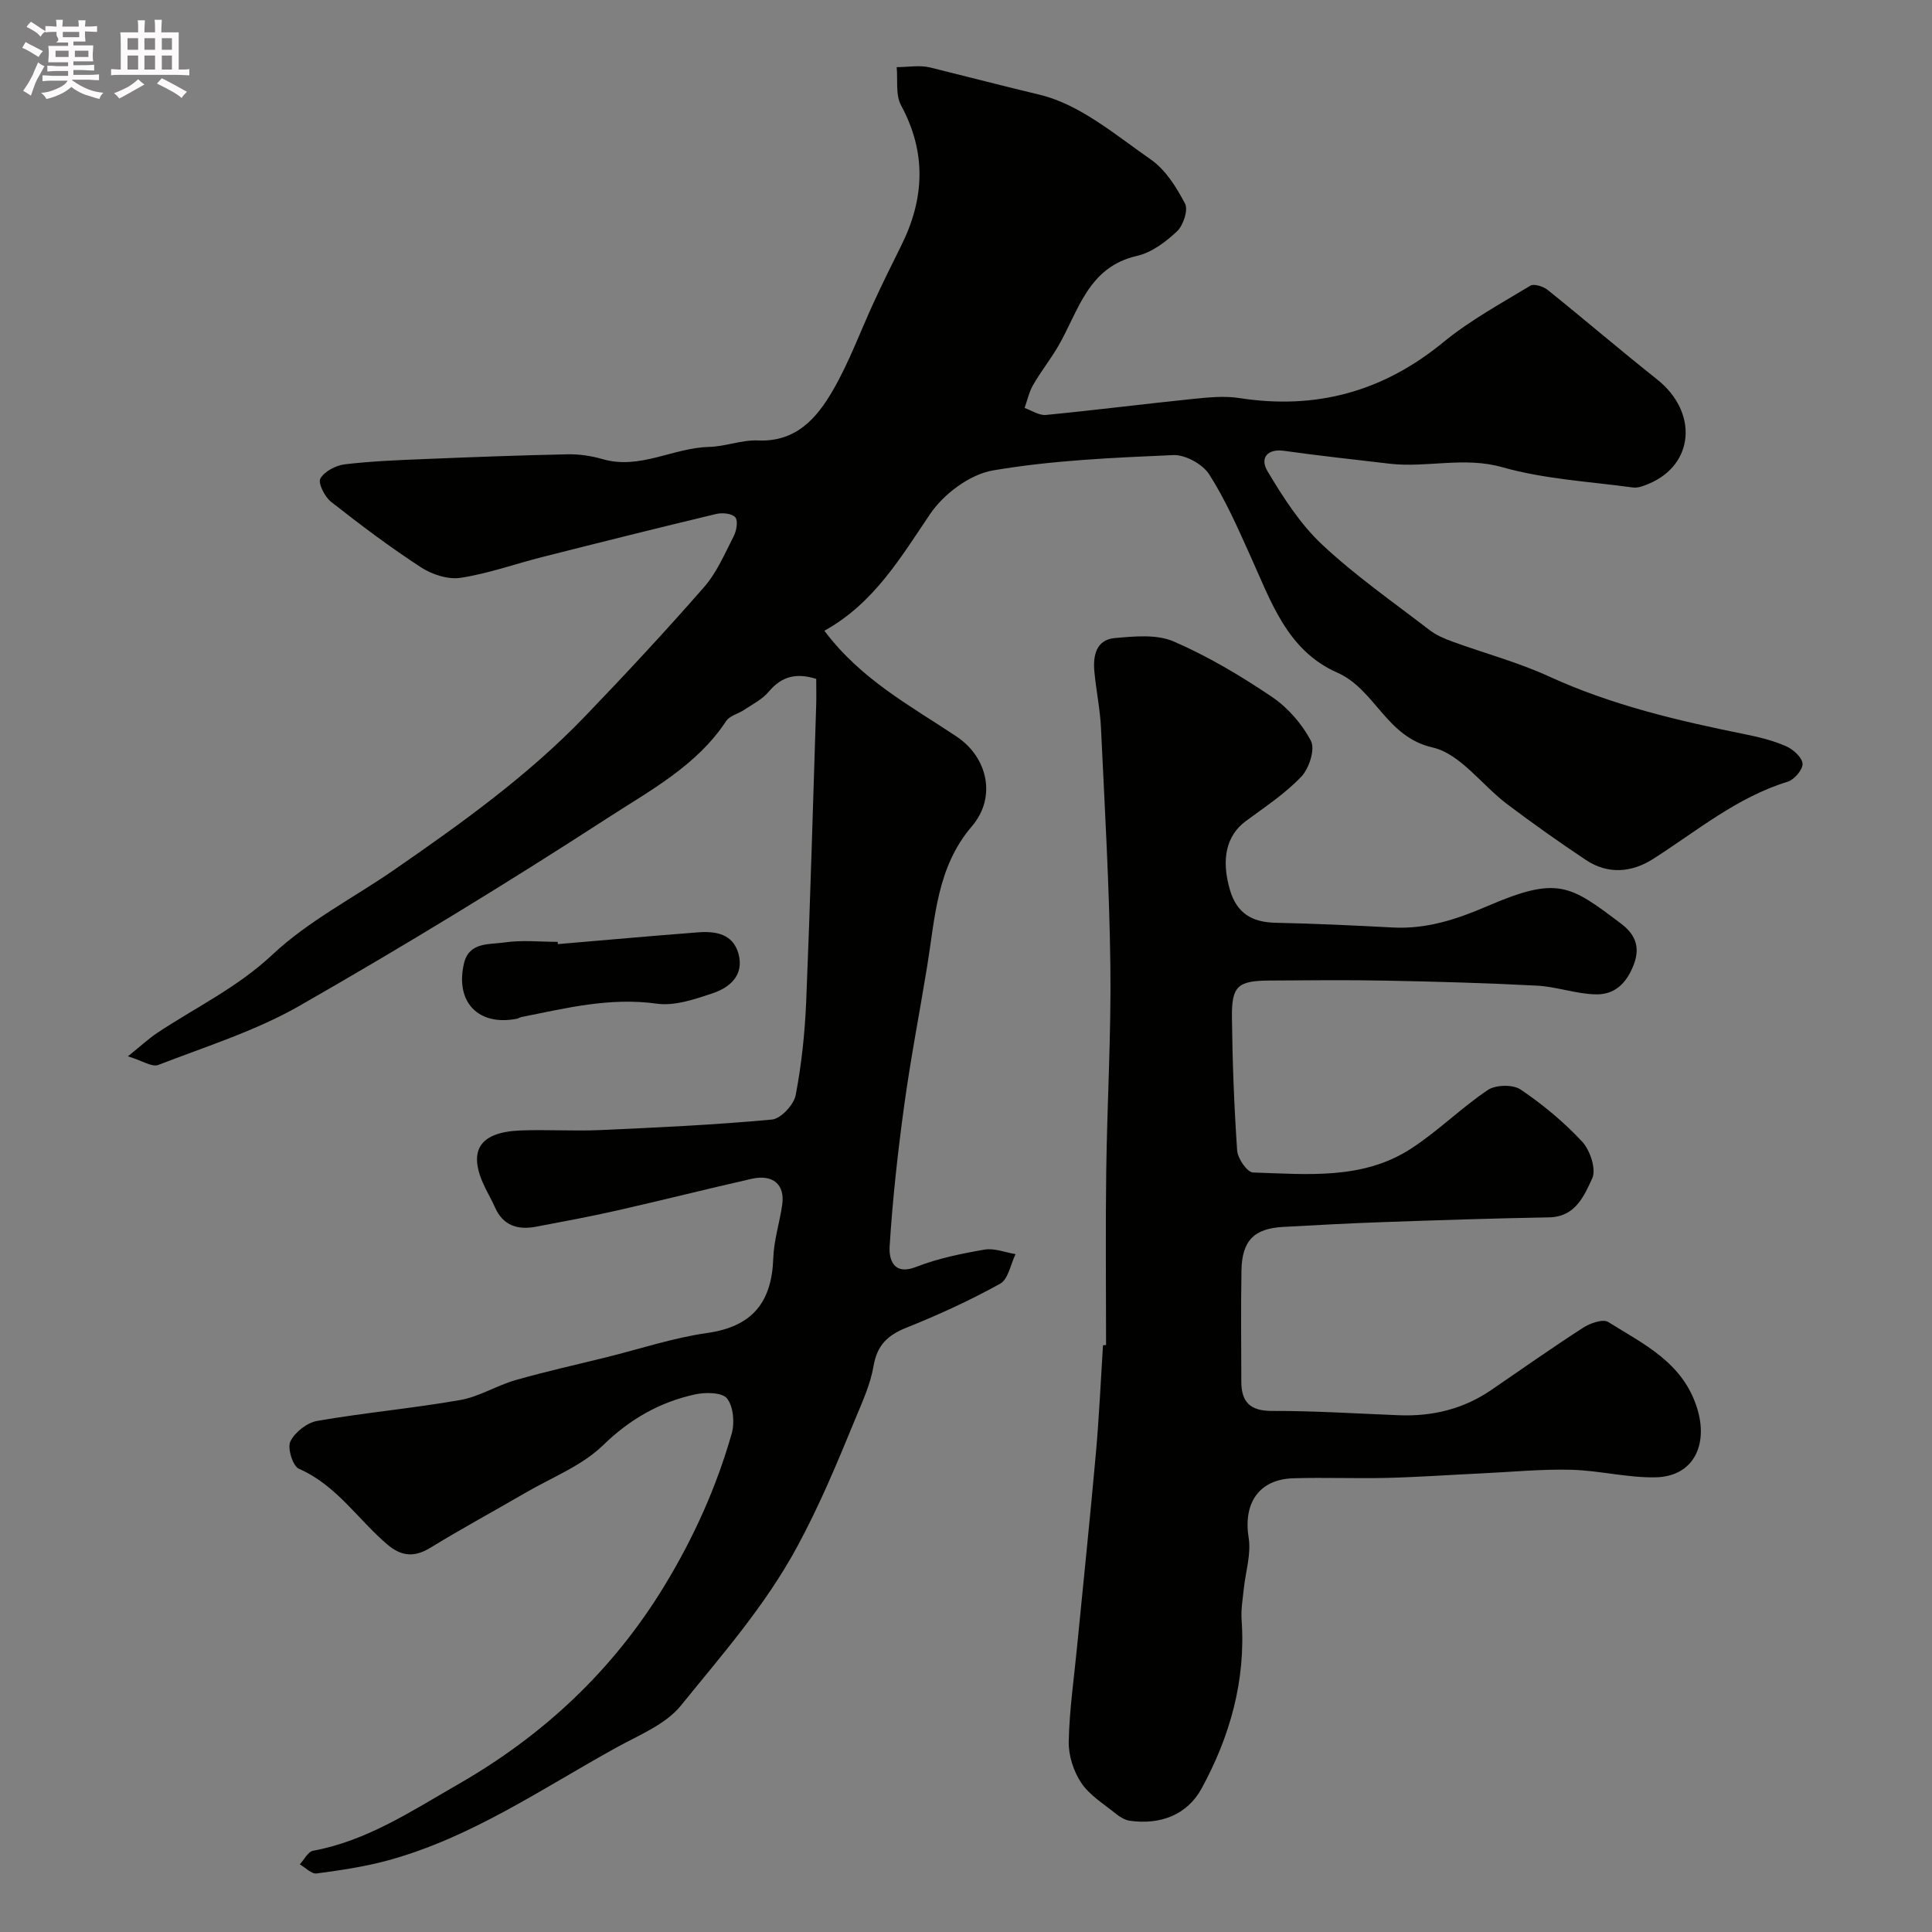
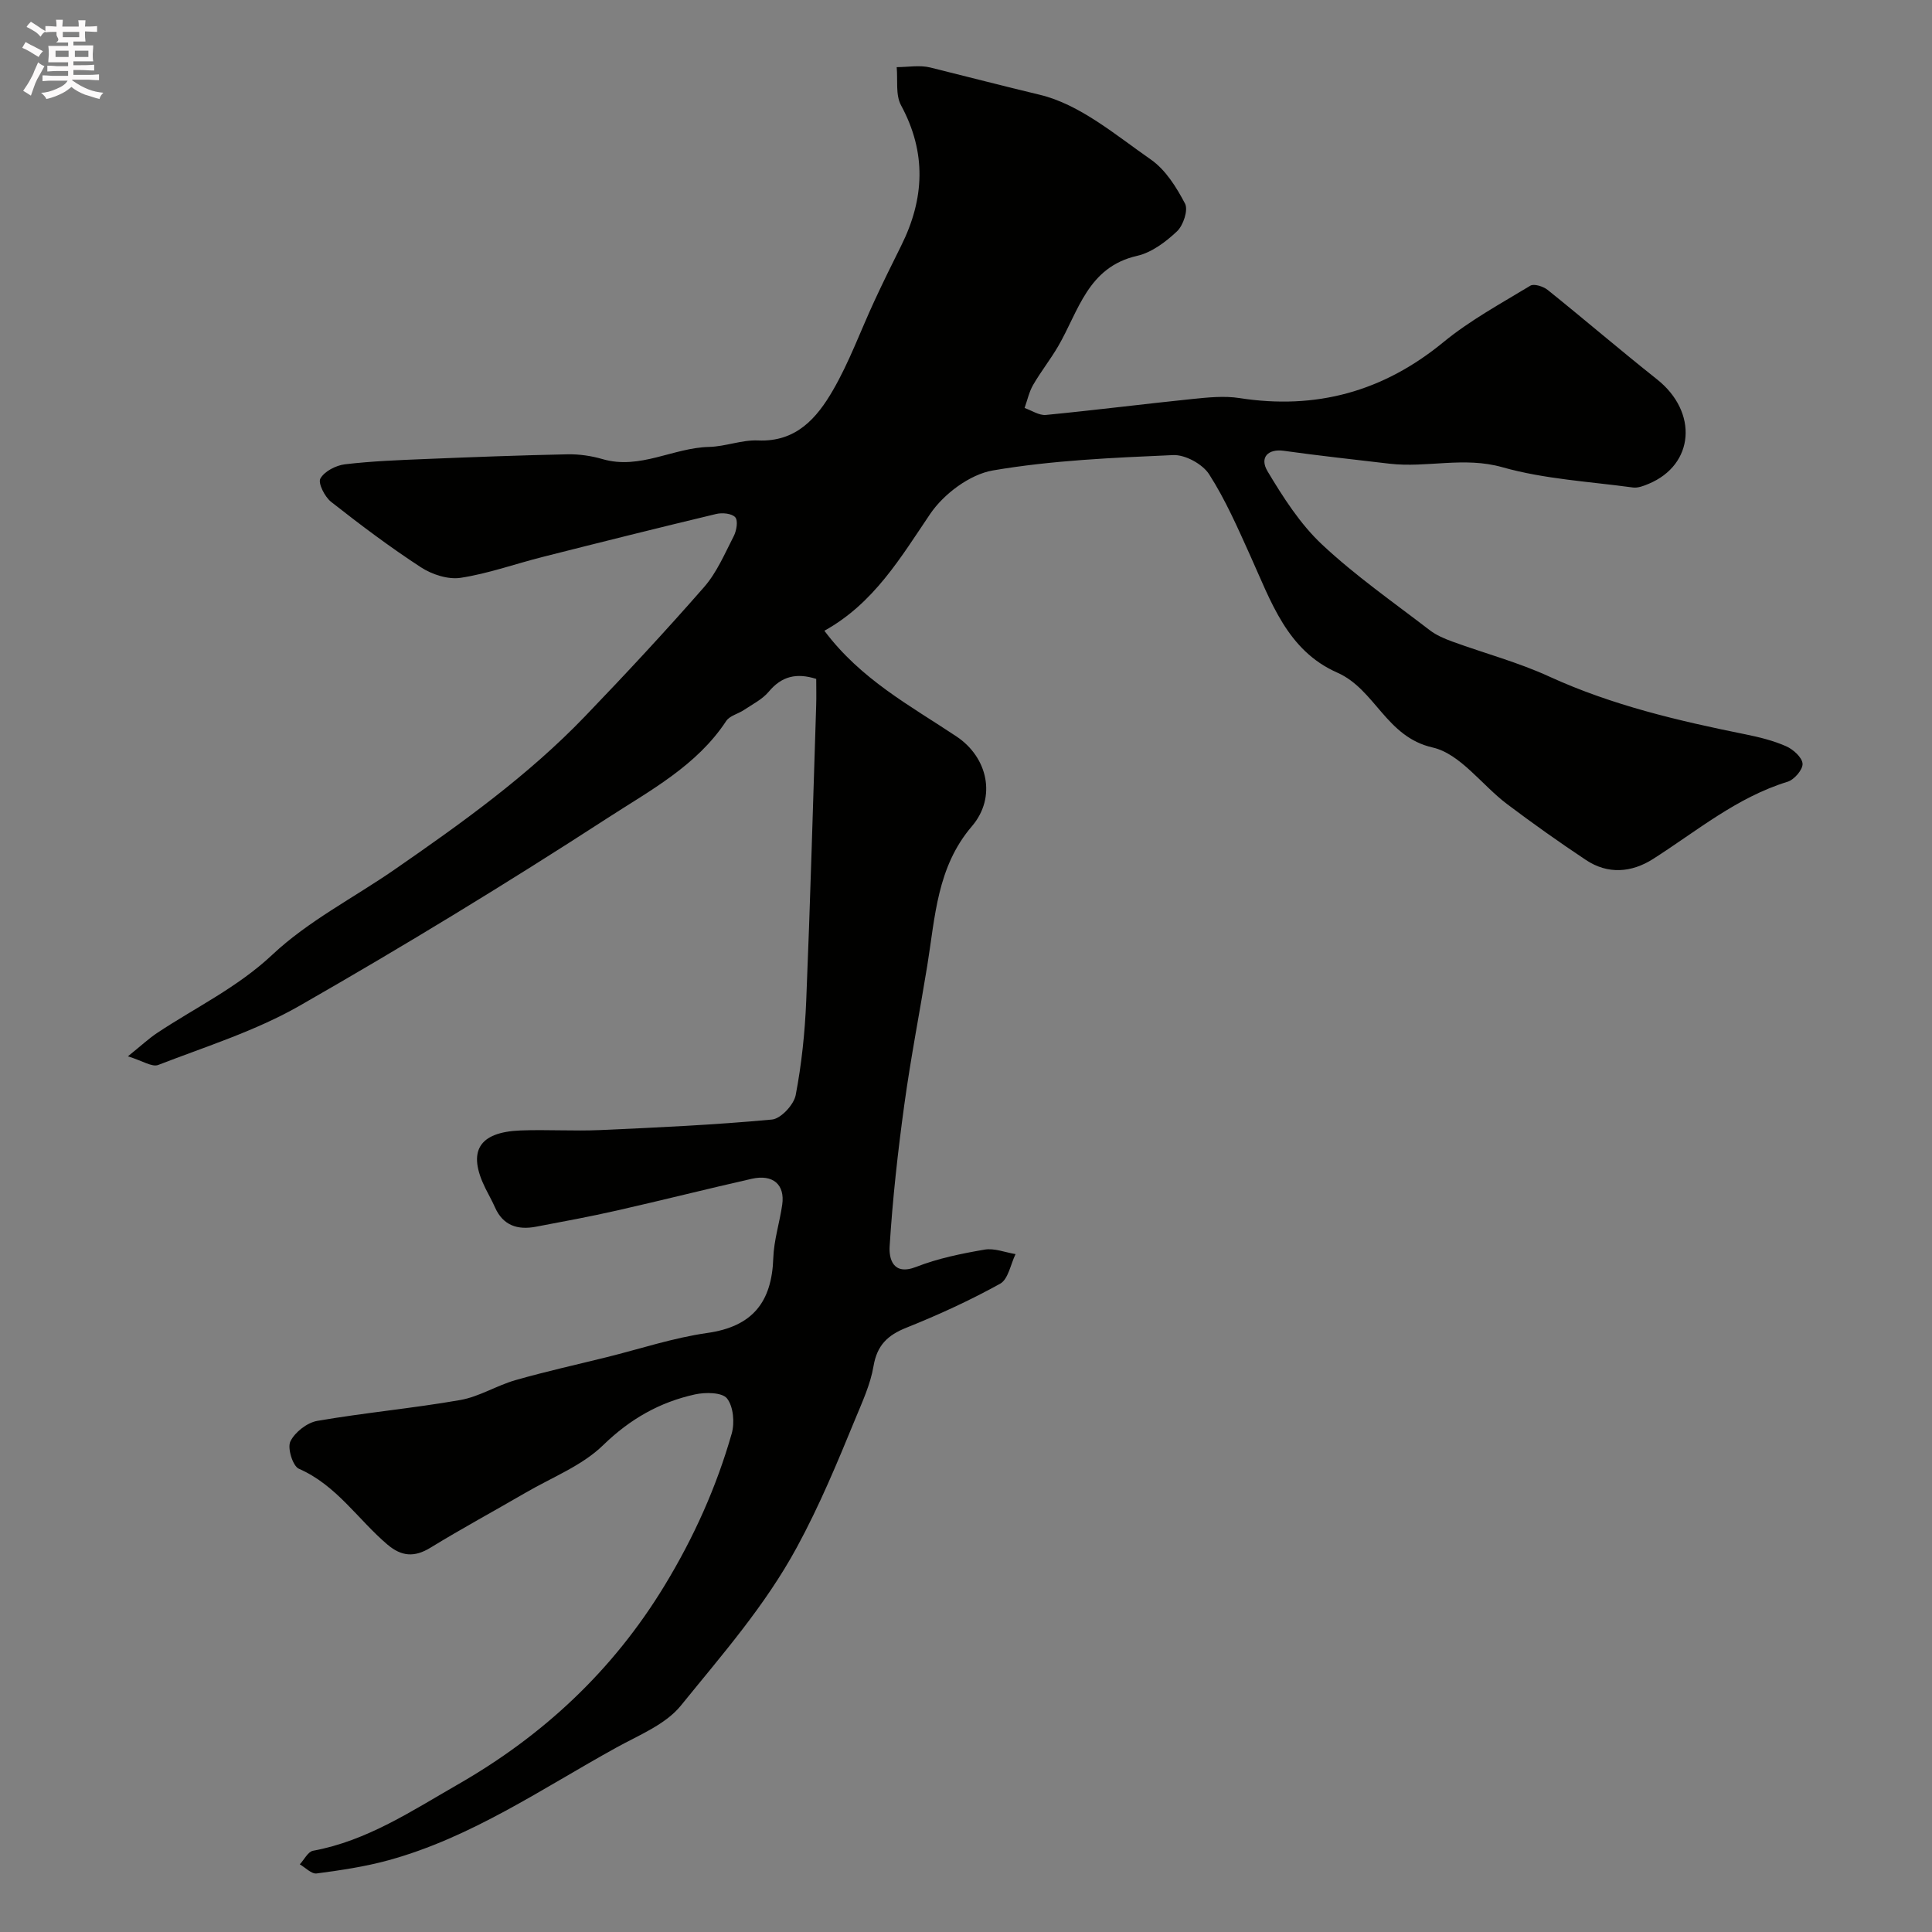
<svg xmlns="http://www.w3.org/2000/svg" enable-background="new 0 0 400 400" viewBox="0 0 400 400">
  <rect x="0" y="0" width="400" height="400" fill="#808080" stroke="none" />
  <path d="m6.8 9.5c.6.3 1.3.7 2.1 1.1-.4.4-.7.8-.9 1.2-.7-.4-1.3-.8-1.8-1.1s-1.1-.6-1.6-.8c.2-.4.5-.8.7-1.2.4.2.8.5 1.5.8zm.9 6.9c-.3.6-.5 1.1-.7 1.7s-.4 1.1-.6 1.7c-.6-.4-1.1-.7-1.6-1 .7-1 1.2-1.8 1.5-2.4.3-.5.6-1.1.8-1.7.3-.6.5-1.2.8-1.8.3.3.8.6 1.3.8-.7 1.3-1.2 2.2-1.5 2.7zm.1-11c.4.3 1 .7 1.7 1.1-.5.2-.8.6-1.1 1.1-.5-.6-1-1-1.4-1.2s-.9-.6-1.5-.8c.2-.4.5-.7.9-1.1.5.3.9.6 1.4.9zm10.5 13.1c1 .4 2 .6 3.1.7-.4.4-.7.8-.8 1.3-.9-.2-1.9-.6-3-.9-1-.4-2-.9-2.8-1.6-.5.4-1.1.9-1.9 1.3s-1.9.9-3.3 1.2c-.1-.3-.5-.8-1.1-1.3 1 0 2.1-.3 3.2-.8 1.2-.5 1.9-1 2.3-1.7h-3.2c-.4 0-1 0-2 .1v-1.2c1 0 1.7.1 2 .1h3.3v-1h-2.3c-.2 0-.9 0-2 .1v-1.2c1.2 0 1.9.1 2 .1h2.3v-.8h-4.1c0-.7.1-1.2.1-1.6 0-.5 0-1.1-.1-1.8h4.1v-.7h-2.5c1-.6.1-1.1.1-1.6v-.6h-.5c-.4 0-1 0-1.8.1v-1.3c1.2 0 1.9.1 2.1.1h.2c0-.3 0-.8-.1-1.4h1.4c0 .6-.1 1-.1 1.4h3.4c0-.4 0-.8-.1-1.3h1.5c0 .4-.1.9-.1 1.3.7 0 1.5 0 2.5-.1v1.2c-1 0-1.8-.1-2.5-.1v.6c0 .3 0 .8.1 1.5h-2.5v.8h4.1c0 .7-.1 1.3-.1 1.8s0 1 .1 1.5h-4.1v.8h1.4c.8 0 1.8 0 2.9-.1v1.2c-1 0-1.9-.1-2.8-.1h-1.5v1h3.2c.3 0 1 0 2.1-.1v1.2c-1.1 0-1.8-.1-2.1-.1h-3.4l-.1.1c1.4 1 2.4 1.5 3.4 1.9zm-4.1-6.7v-1.3h-2.7v1.3zm2.2-4.1v-1.1h-3.4v1.1zm1.9 4.1v-1.3h-2.8v1.3z" fill="#fcfafa" />
-   <path d="m37 6.7v2.3 5.4c1 0 1.8 0 2.2-.1v1.3c-.6 0-1.5-.1-2.5-.1h-11.9c-.7 0-1.3 0-1.8.1v-1.3c.5 0 1.1.1 2 .1v-5.2c0-1 0-1.8-.1-2.5h3.7c0-1.3 0-2.1-.1-2.5h1.5c0 .4-.1 1.3-.1 2.5h2.2c0-1.2 0-2.1-.1-2.6h1.5c0 .4-.1 1.3-.1 2.6zm-12.3 13.7c-.3-.4-.7-.8-1.1-1.1 1.1-.4 2.1-.9 2.9-1.3.8-.5 1.5-1 2.1-1.6.4.4.9.8 1.3 1.1-2.5 1.4-4.2 2.4-5.2 2.9zm3.9-10.1v-2.4h-2.2v2.4zm0 4.1v-2.9h-2.2v2.9zm3.5-4.1v-2.4h-2.2v2.4zm0 4.1v-2.9h-2.2v2.9zm.4 2.9 1-1.1c.6.3 1.4.7 2.5 1.3s2 1.1 2.7 1.5c-.4.4-.8.8-1.1 1.3-.8-.8-2.5-1.7-5.1-3zm3.1-7v-2.4h-2.1v2.4zm0 4.1v-2.9h-2.1v2.9z" fill="#fcfafa" />
  <g fill="#010100">
    <path d="m170.68 130.59c7.54 10.08 17.81 15.53 27.34 21.88 6.48 4.31 8.35 12.58 3.2 18.6-7.24 8.45-7.6 18.78-9.24 28.86-1.56 9.6-3.43 19.15-4.75 28.77-1.34 9.74-2.43 19.54-3.04 29.35-.15 2.42.6 6.16 5.51 4.24 4.5-1.76 9.36-2.75 14.15-3.57 2.02-.35 4.27.58 6.41.93-1.03 2.1-1.51 5.2-3.19 6.13-6.24 3.45-12.77 6.45-19.4 9.1-3.92 1.56-6.09 3.65-6.82 7.98-.64 3.78-2.34 7.43-3.82 11.03-3.68 8.95-7.34 17.79-12.03 26.43-6.62 12.2-15.53 22.3-24.03 32.8-3.18 3.93-8.68 6.11-13.35 8.69-15.39 8.49-29.99 18.62-47.21 23.34-4.85 1.33-9.87 2.07-14.86 2.73-1.06.14-2.32-1.22-3.48-1.89.91-.97 1.69-2.62 2.74-2.81 11.17-2.05 20.48-8.28 29.99-13.73 17.6-10.09 32.06-23.52 42.78-41.16 6.08-10 10.73-20.37 13.91-31.47.64-2.25.36-5.61-.97-7.29-1.01-1.27-4.49-1.31-6.64-.83-7.31 1.61-13.44 5.09-19.01 10.51-4.37 4.26-10.57 6.65-16 9.81-6.57 3.82-13.26 7.44-19.74 11.41-3.32 2.04-5.99 1.83-8.9-.63-6.12-5.19-10.55-12.31-18.35-15.71-1.27-.55-2.42-4.3-1.76-5.66.93-1.91 3.45-3.88 5.56-4.25 9.83-1.7 19.79-2.6 29.61-4.32 3.93-.69 7.55-3.01 11.44-4.12 6.22-1.78 12.55-3.18 18.84-4.74 6.94-1.72 13.81-4.02 20.85-5.02 9.39-1.33 13.37-6.39 13.68-15.49.12-3.71 1.32-7.37 1.85-11.07.6-4.17-1.92-6.36-6.33-5.36-9.31 2.11-18.57 4.45-27.88 6.56-5.56 1.26-11.17 2.3-16.78 3.36-3.75.71-6.8-.21-8.48-4.01-.59-1.34-1.33-2.63-1.98-3.94-3.78-7.63-1.42-11.64 7.27-11.98 5.49-.21 11.01.16 16.49-.08 11.87-.53 23.74-1.08 35.56-2.18 1.85-.17 4.53-3.06 4.92-5.06 1.23-6.42 1.91-12.99 2.18-19.53.84-20.36 1.4-40.73 2.06-61.1.06-1.81.01-3.62.01-5.54-4.09-1.3-7.16-.56-9.84 2.66-1.32 1.58-3.35 2.58-5.1 3.76-1.21.82-2.98 1.2-3.7 2.3-6.1 9.27-15.77 14.38-24.57 20.09-20.88 13.54-42.17 26.51-63.77 38.87-9.11 5.21-19.39 8.43-29.26 12.25-1.27.49-3.26-.87-6.27-1.79 2.79-2.24 4.3-3.66 6-4.8 8.01-5.33 16.66-9.43 23.92-16.25 7.4-6.95 16.8-11.75 25.25-17.59 13.91-9.62 27.67-19.47 39.45-31.73 8.41-8.75 16.69-17.65 24.68-26.79 2.63-3.01 4.28-6.93 6.14-10.55.58-1.13.92-3.19.31-3.89-.69-.8-2.69-.99-3.94-.69-12.01 2.87-23.98 5.87-35.95 8.9-5.66 1.43-11.22 3.44-16.96 4.32-2.6.4-5.93-.68-8.22-2.17-6.42-4.18-12.57-8.81-18.6-13.55-1.32-1.03-2.76-3.89-2.23-4.83.84-1.5 3.21-2.72 5.07-2.95 5.56-.66 11.18-.87 16.79-1.1 9.76-.4 19.53-.77 29.3-.97 2.42-.05 4.95.32 7.28 1 7.72 2.24 14.6-2.36 22.03-2.53 3.4-.08 6.8-1.49 10.16-1.34 7.88.35 12.17-4.65 15.48-10.37 3.4-5.86 5.73-12.34 8.6-18.52 1.77-3.83 3.64-7.61 5.52-11.39 4.85-9.71 5.31-19.29-.01-29.11-1.17-2.16-.65-5.24-.9-7.9 2.33 0 4.77-.47 6.97.08 7.56 1.87 15.12 3.84 22.65 5.64 8.29 1.98 15.68 8.31 23 13.41 3.05 2.12 5.31 5.75 7.08 9.13.69 1.33-.36 4.5-1.66 5.73-2.32 2.19-5.24 4.39-8.26 5.08-10.23 2.32-12.11 11.44-16.35 18.72-1.6 2.74-3.59 5.25-5.18 8-.84 1.45-1.2 3.18-1.77 4.78 1.47.51 3 1.57 4.41 1.44 10.11-.98 20.19-2.26 30.3-3.3 3.25-.33 6.62-.69 9.8-.19 15.85 2.46 29.73-1.34 42.19-11.57 5.5-4.52 11.89-7.99 18.01-11.7.76-.46 2.68.15 3.57.86 7.61 6.11 15.02 12.47 22.67 18.54 8.53 6.77 7.74 17.66-1.74 21.62-1.02.43-2.22.9-3.26.76-9.04-1.23-18.3-1.73-27.01-4.19-7.99-2.27-15.65.17-23.41-.74-7.3-.86-14.61-1.65-21.89-2.67-3.15-.44-5.09 1.32-3.33 4.26 3.23 5.39 6.75 10.91 11.29 15.16 6.9 6.46 14.73 11.92 22.25 17.7 1.37 1.06 3.07 1.78 4.71 2.38 6.69 2.44 13.64 4.29 20.08 7.25 13.01 5.95 26.73 9.16 40.62 11.96 2.86.58 5.75 1.29 8.4 2.46 1.46.64 3.32 2.3 3.41 3.61.09 1.21-1.72 3.32-3.09 3.74-10.53 3.23-18.82 10.23-27.86 15.99-4.41 2.81-9.33 3.26-13.9.21-5.56-3.7-11.02-7.57-16.35-11.59-5.2-3.92-9.67-10.4-15.39-11.7-9.68-2.2-11.86-12.03-19.76-15.51-10.37-4.57-13.72-14.76-17.97-24.15-2.6-5.76-5.15-11.61-8.54-16.9-1.36-2.12-4.96-4.09-7.45-3.98-12.48.55-25.06 1.08-37.33 3.18-4.77.82-10.15 4.85-12.96 8.98-6.16 9.1-11.68 18.53-21.92 24.21z" />
-     <path d="m229 278.47c0-11.93-.13-23.87.03-35.8.19-14.27 1.04-28.54.86-42.8-.21-16.37-1.17-32.74-1.94-49.11-.18-3.91-1.01-7.8-1.37-11.71-.31-3.29.36-6.59 4.19-6.94 4.06-.37 8.69-.83 12.23.7 7.1 3.07 13.87 7.11 20.31 11.45 3.31 2.23 6.27 5.62 8.11 9.15.9 1.73-.39 5.7-2 7.39-3.35 3.52-7.53 6.28-11.48 9.19-4.05 2.99-5.15 7.9-3.3 14.24 1.42 4.87 4.6 6.72 9.47 6.82 8.1.17 16.21.55 24.3.98 6.91.36 13.19-1.69 19.42-4.38 14.7-6.34 17.16-4.43 27.74 3.54 2.68 2.02 4.22 4.58 2.66 8.58-1.54 3.96-4.02 6.2-7.9 6.1-4.04-.1-8.03-1.58-12.07-1.8-10.44-.55-20.9-.84-31.36-1.04-8-.16-16-.07-24-.02-6.64.04-7.92 1.09-7.84 7.65.1 9.19.45 18.39 1.08 27.55.11 1.65 2.08 4.5 3.27 4.54 11.15.35 22.64 1.57 32.64-4.88 5.62-3.62 10.43-8.47 15.99-12.2 1.63-1.09 5.2-1.17 6.78-.1 4.6 3.11 8.97 6.73 12.75 10.8 1.65 1.78 2.96 5.73 2.08 7.61-1.66 3.57-3.46 7.96-8.9 8.06-11.44.2-22.87.58-34.3.98-6.94.24-13.87.62-20.8 1-6.01.33-8.51 2.84-8.62 9.02-.13 7.66-.05 15.33-.03 23 .01 4.2 1.78 6.09 6.35 6.08 8.77-.03 17.53.55 26.3.89 6.9.27 13.3-1.27 19.06-5.2 6.33-4.33 12.6-8.75 19.04-12.91 1.45-.94 4.11-1.88 5.2-1.2 7.38 4.62 15.51 8.38 18.44 17.92 2.33 7.56-.81 14.05-8.53 14.24-5.83.14-11.68-1.41-17.53-1.56-6.08-.16-12.18.44-18.27.73-6.6.31-13.19.78-19.8.95-6.5.16-13-.12-19.5.08-7.15.22-10.39 5.2-9.24 12.32.55 3.39-.65 7.05-1.01 10.6-.22 2.13-.6 4.29-.45 6.4.89 12.51-2.4 24.12-8.28 34.9-3 5.49-8.54 7.57-14.87 6.69-1.04-.15-2.1-.82-2.94-1.5-2.48-2.01-5.4-3.79-7.11-6.35-1.6-2.39-2.65-5.68-2.59-8.55.13-6.53 1.09-13.05 1.72-19.57 1.31-13.4 2.71-26.79 3.91-40.2.66-7.41.99-14.84 1.46-22.26.22-.05.43-.06.64-.07z" />
-     <path d="m115.5 195.47c9.68-.82 19.36-1.7 29.04-2.44 3.63-.28 7.22.32 8.35 4.42 1.21 4.42-1.74 6.99-5.35 8.2-3.71 1.24-7.87 2.67-11.57 2.15-9.68-1.36-18.79.93-28.03 2.77-.32.06-.61.29-.93.35-7.95 1.57-12.82-3.44-10.95-11.45 1.05-4.51 5.29-3.88 8.42-4.35 3.59-.53 7.31-.12 10.97-.12.02.16.04.31.05.47z" />
  </g>
</svg>